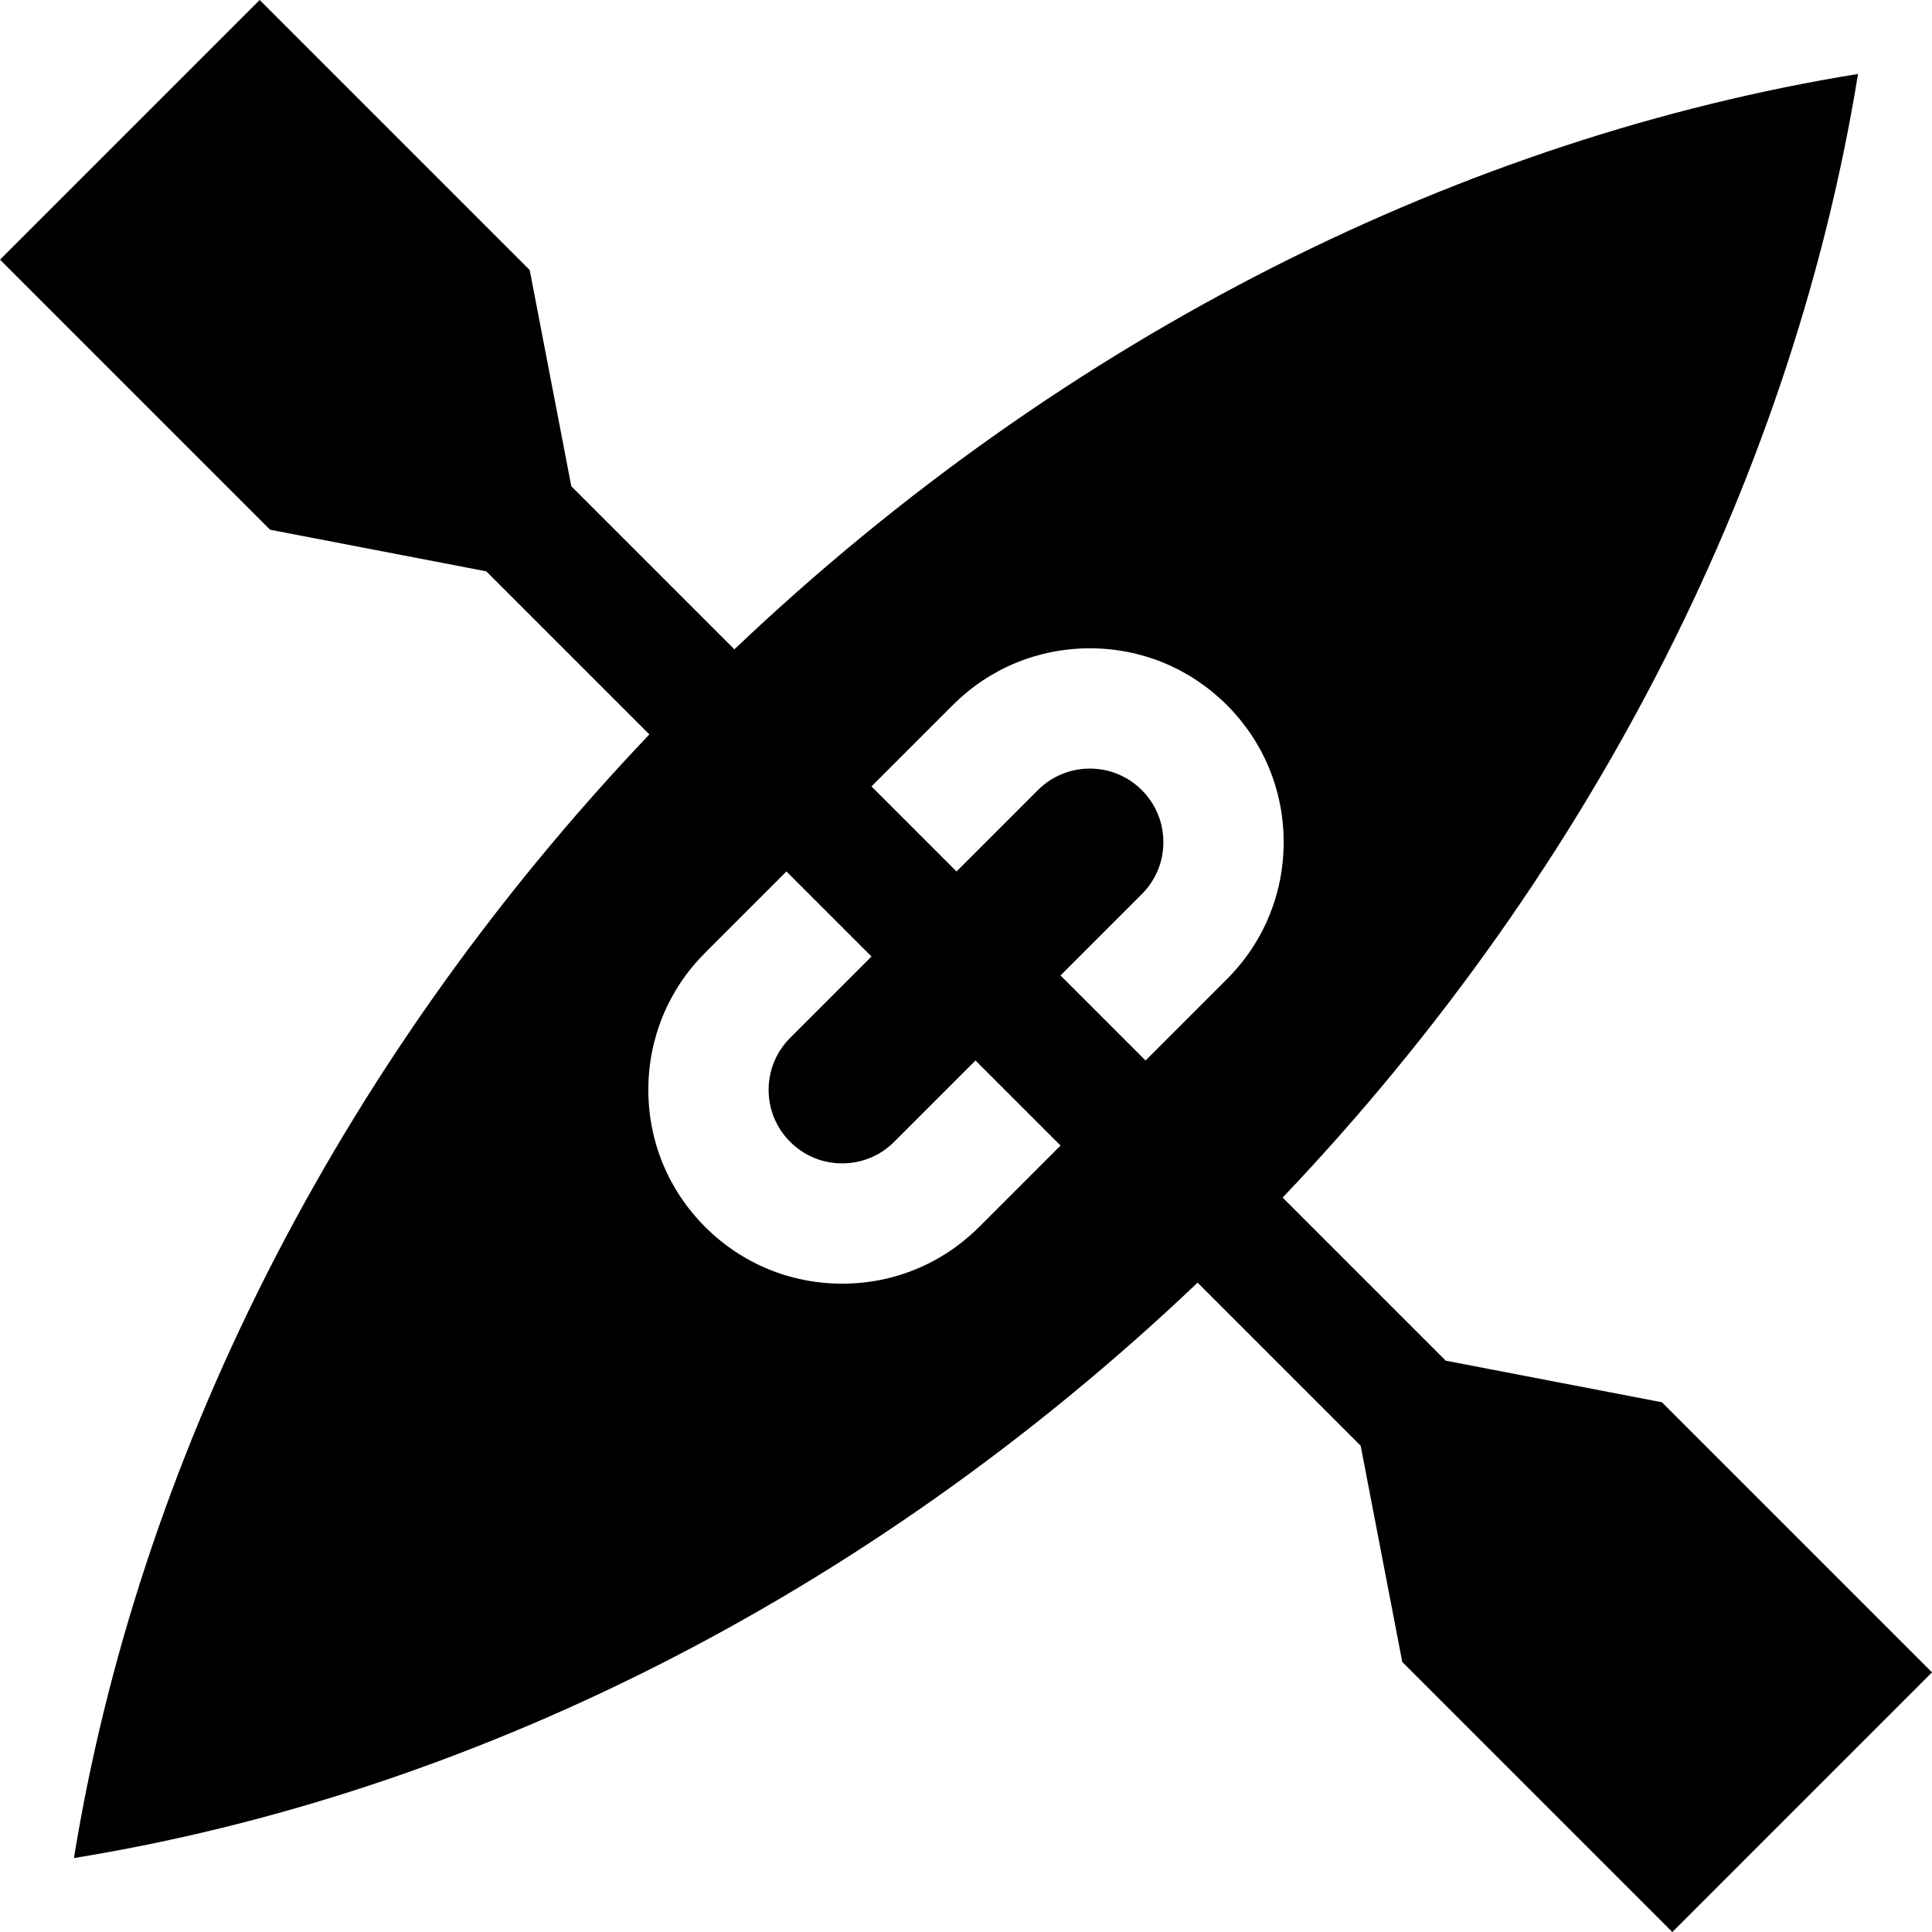
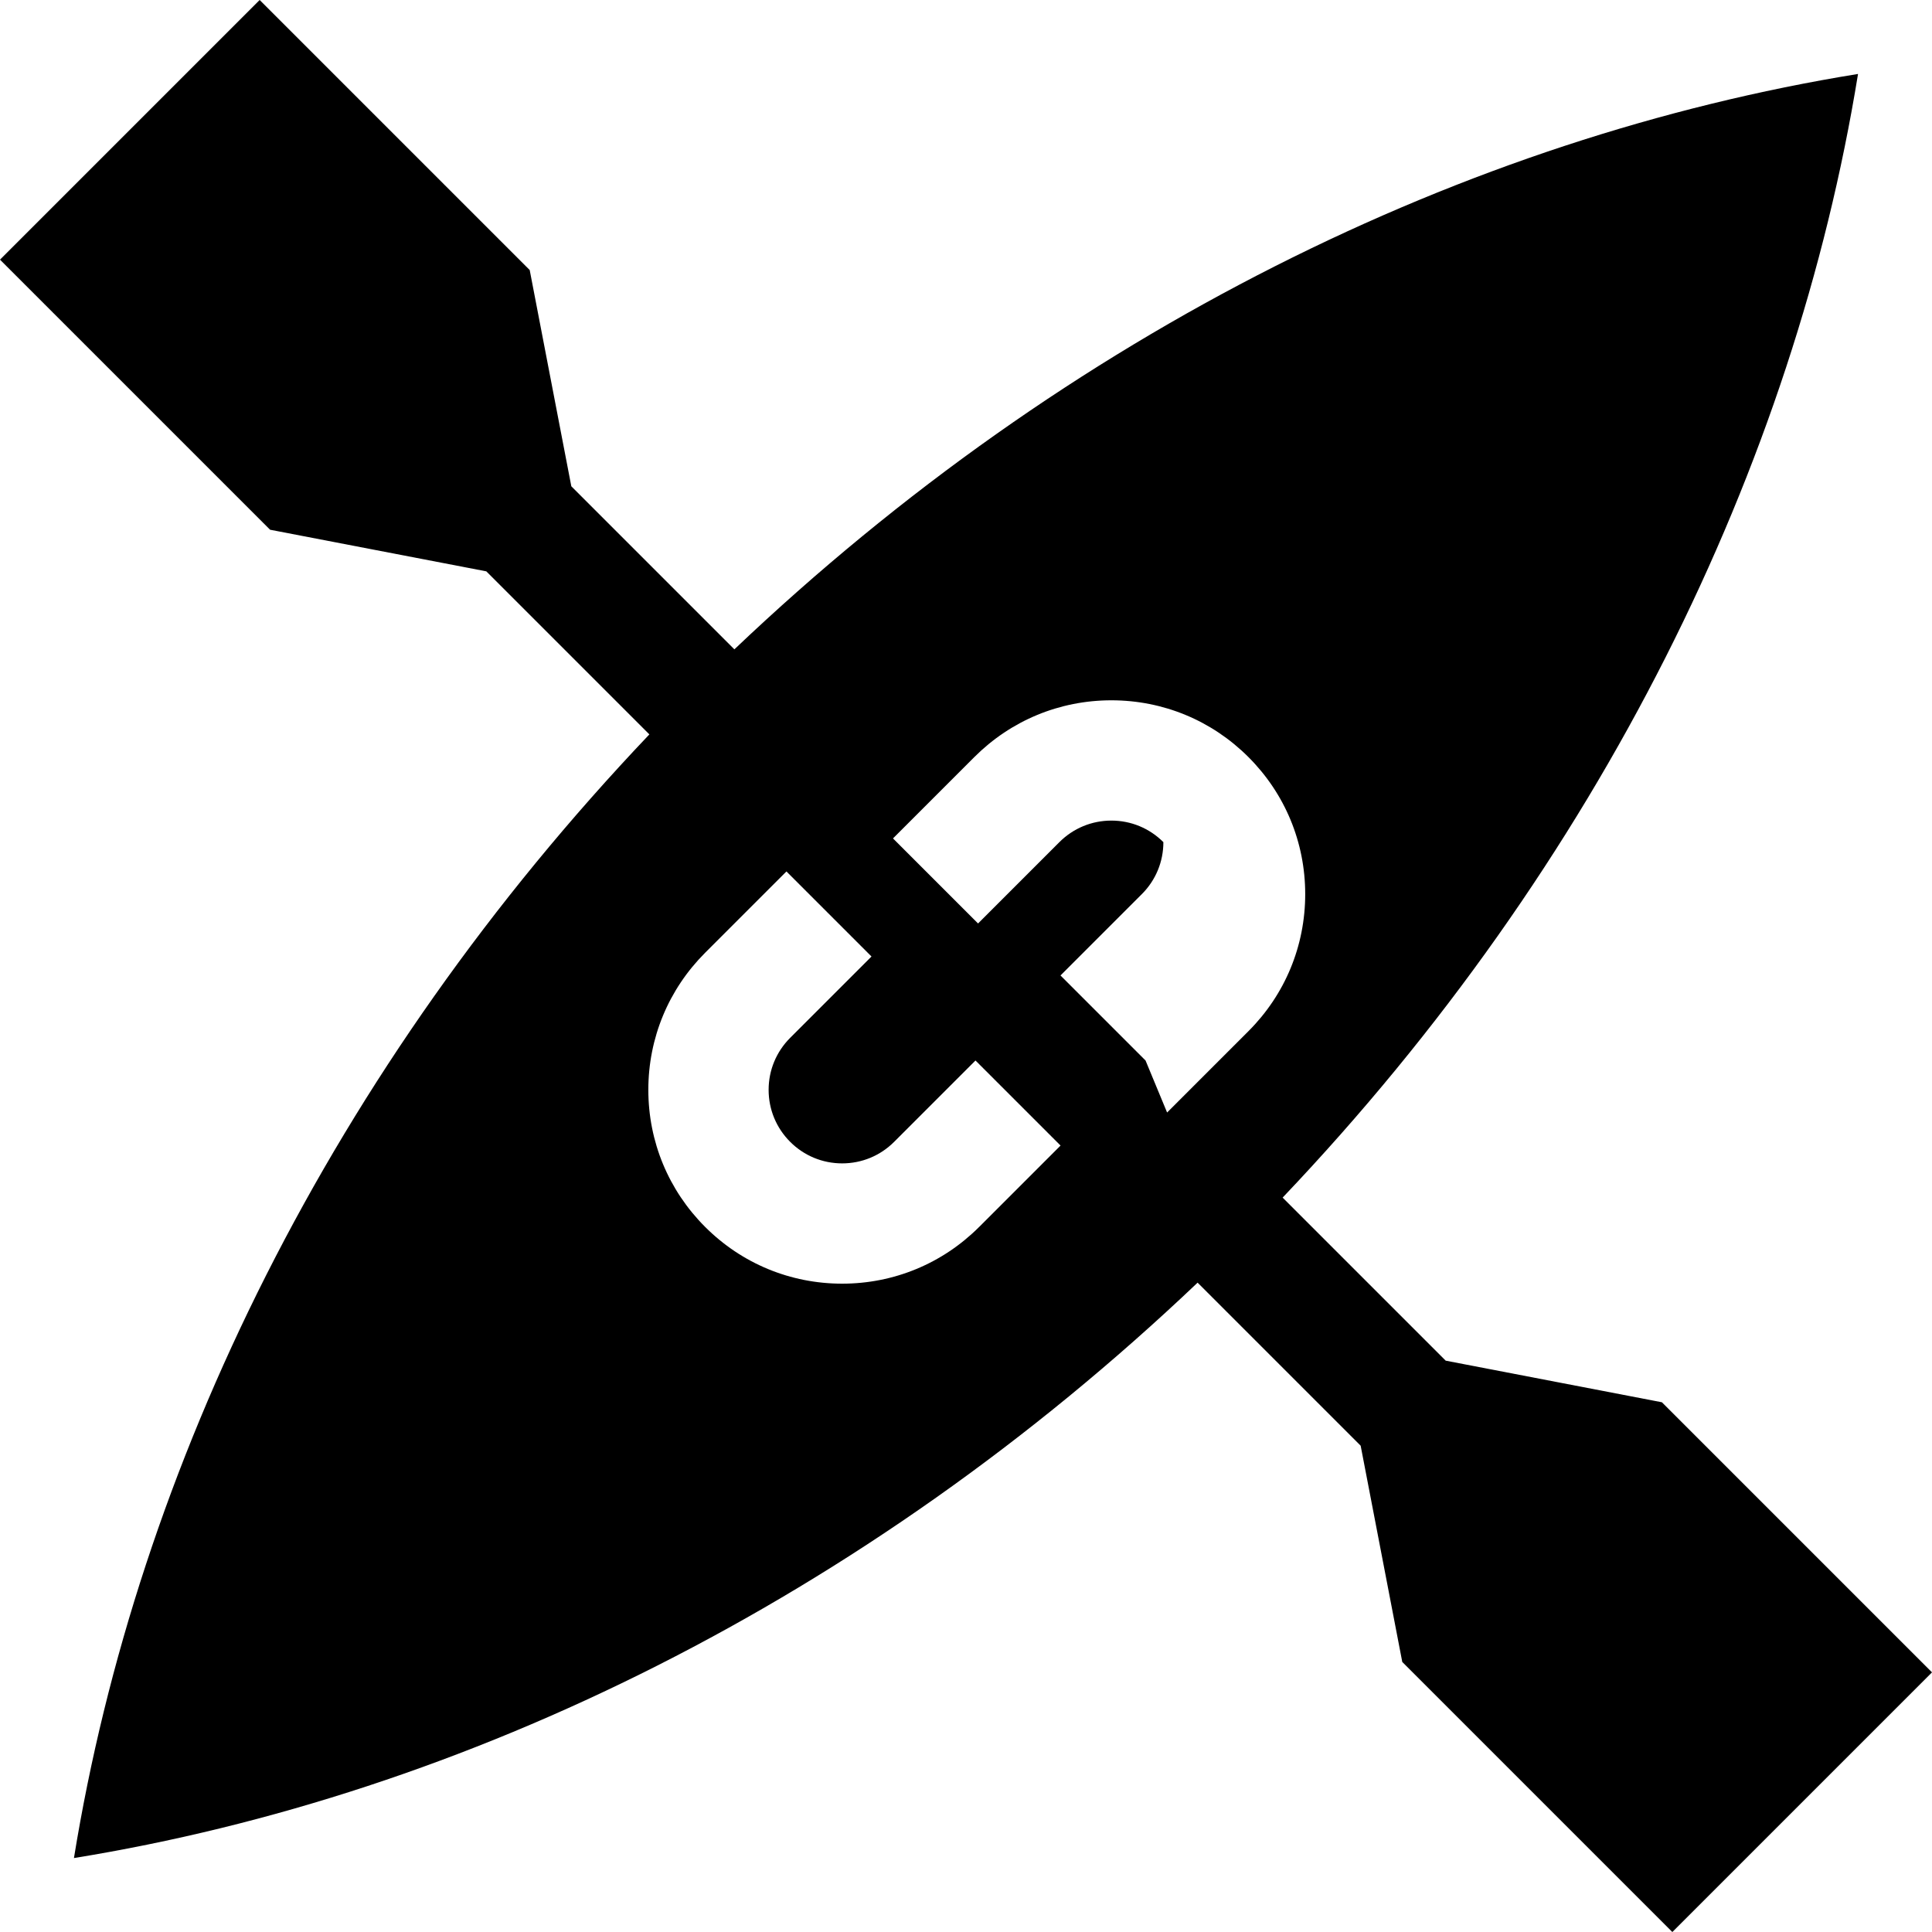
<svg xmlns="http://www.w3.org/2000/svg" id="Layer_1" viewBox="0 0 800 800">
-   <path d="M688.17,580.65l-89.54-17.23-67.52-67.52c131.55-138.35,212.03-303.45,238.26-465.28-161.83,26.23-326.93,106.71-465.28,238.26l-67.52-67.52-17.23-89.54L107.52,0,0,107.52l111.83,111.83,89.54,17.23,67.52,67.52C137.34,442.45,56.85,607.55,30.62,769.38c161.83-26.23,326.93-106.71,465.28-238.26l67.52,67.52,17.23,89.54,111.83,111.83,107.52-107.52-111.83-111.83ZM405.46,508.03c-15.16,15.16-35.31,23.51-56.74,23.51-21.44,0-41.6-8.35-56.75-23.51-15.16-15.16-23.51-35.31-23.51-56.75s8.35-41.59,23.51-56.75l33.68-33.68,35.22,35.22-33.68,33.68c-5.75,5.75-8.92,13.4-8.92,21.53s3.17,15.78,8.92,21.53c5.75,5.75,13.4,8.92,21.53,8.92,8.13,0,15.78-3.17,21.53-8.92l33.68-33.68,35.22,35.22-33.68,33.68ZM474.35,439.14l-35.22-35.22,33.68-33.68c5.75-5.75,8.92-13.4,8.92-21.53s-3.17-15.78-8.92-21.53c-5.75-5.75-13.4-8.92-21.53-8.92s-15.78,3.17-21.53,8.92l-33.68,33.68-35.22-35.22,33.68-33.68c15.16-15.16,35.31-23.51,56.75-23.51s41.59,8.35,56.75,23.51,23.51,35.31,23.51,56.75-8.35,41.59-23.51,56.75l-33.68,33.68Z" />
+   <path d="M688.17,580.65l-89.54-17.23-67.52-67.52c131.55-138.35,212.03-303.45,238.26-465.28-161.83,26.23-326.93,106.71-465.28,238.26l-67.52-67.52-17.23-89.54L107.52,0,0,107.52l111.83,111.83,89.54,17.23,67.52,67.52C137.34,442.45,56.85,607.55,30.62,769.38c161.83-26.23,326.93-106.71,465.28-238.26l67.52,67.52,17.23,89.54,111.83,111.83,107.52-107.52-111.83-111.83ZM405.46,508.03c-15.16,15.16-35.31,23.51-56.74,23.51-21.44,0-41.6-8.35-56.75-23.51-15.16-15.16-23.51-35.31-23.51-56.75s8.35-41.59,23.51-56.75l33.68-33.68,35.22,35.22-33.68,33.68c-5.75,5.75-8.92,13.4-8.92,21.53s3.17,15.78,8.92,21.53c5.75,5.75,13.4,8.92,21.53,8.92,8.13,0,15.78-3.17,21.53-8.92l33.68-33.68,35.22,35.22-33.68,33.68ZM474.35,439.14l-35.22-35.22,33.68-33.68c5.75-5.75,8.92-13.4,8.92-21.53c-5.75-5.75-13.4-8.92-21.53-8.92s-15.78,3.17-21.53,8.92l-33.68,33.68-35.22-35.22,33.68-33.68c15.16-15.16,35.31-23.51,56.75-23.51s41.59,8.35,56.75,23.51,23.51,35.31,23.51,56.75-8.35,41.59-23.51,56.75l-33.68,33.68Z" />
</svg>